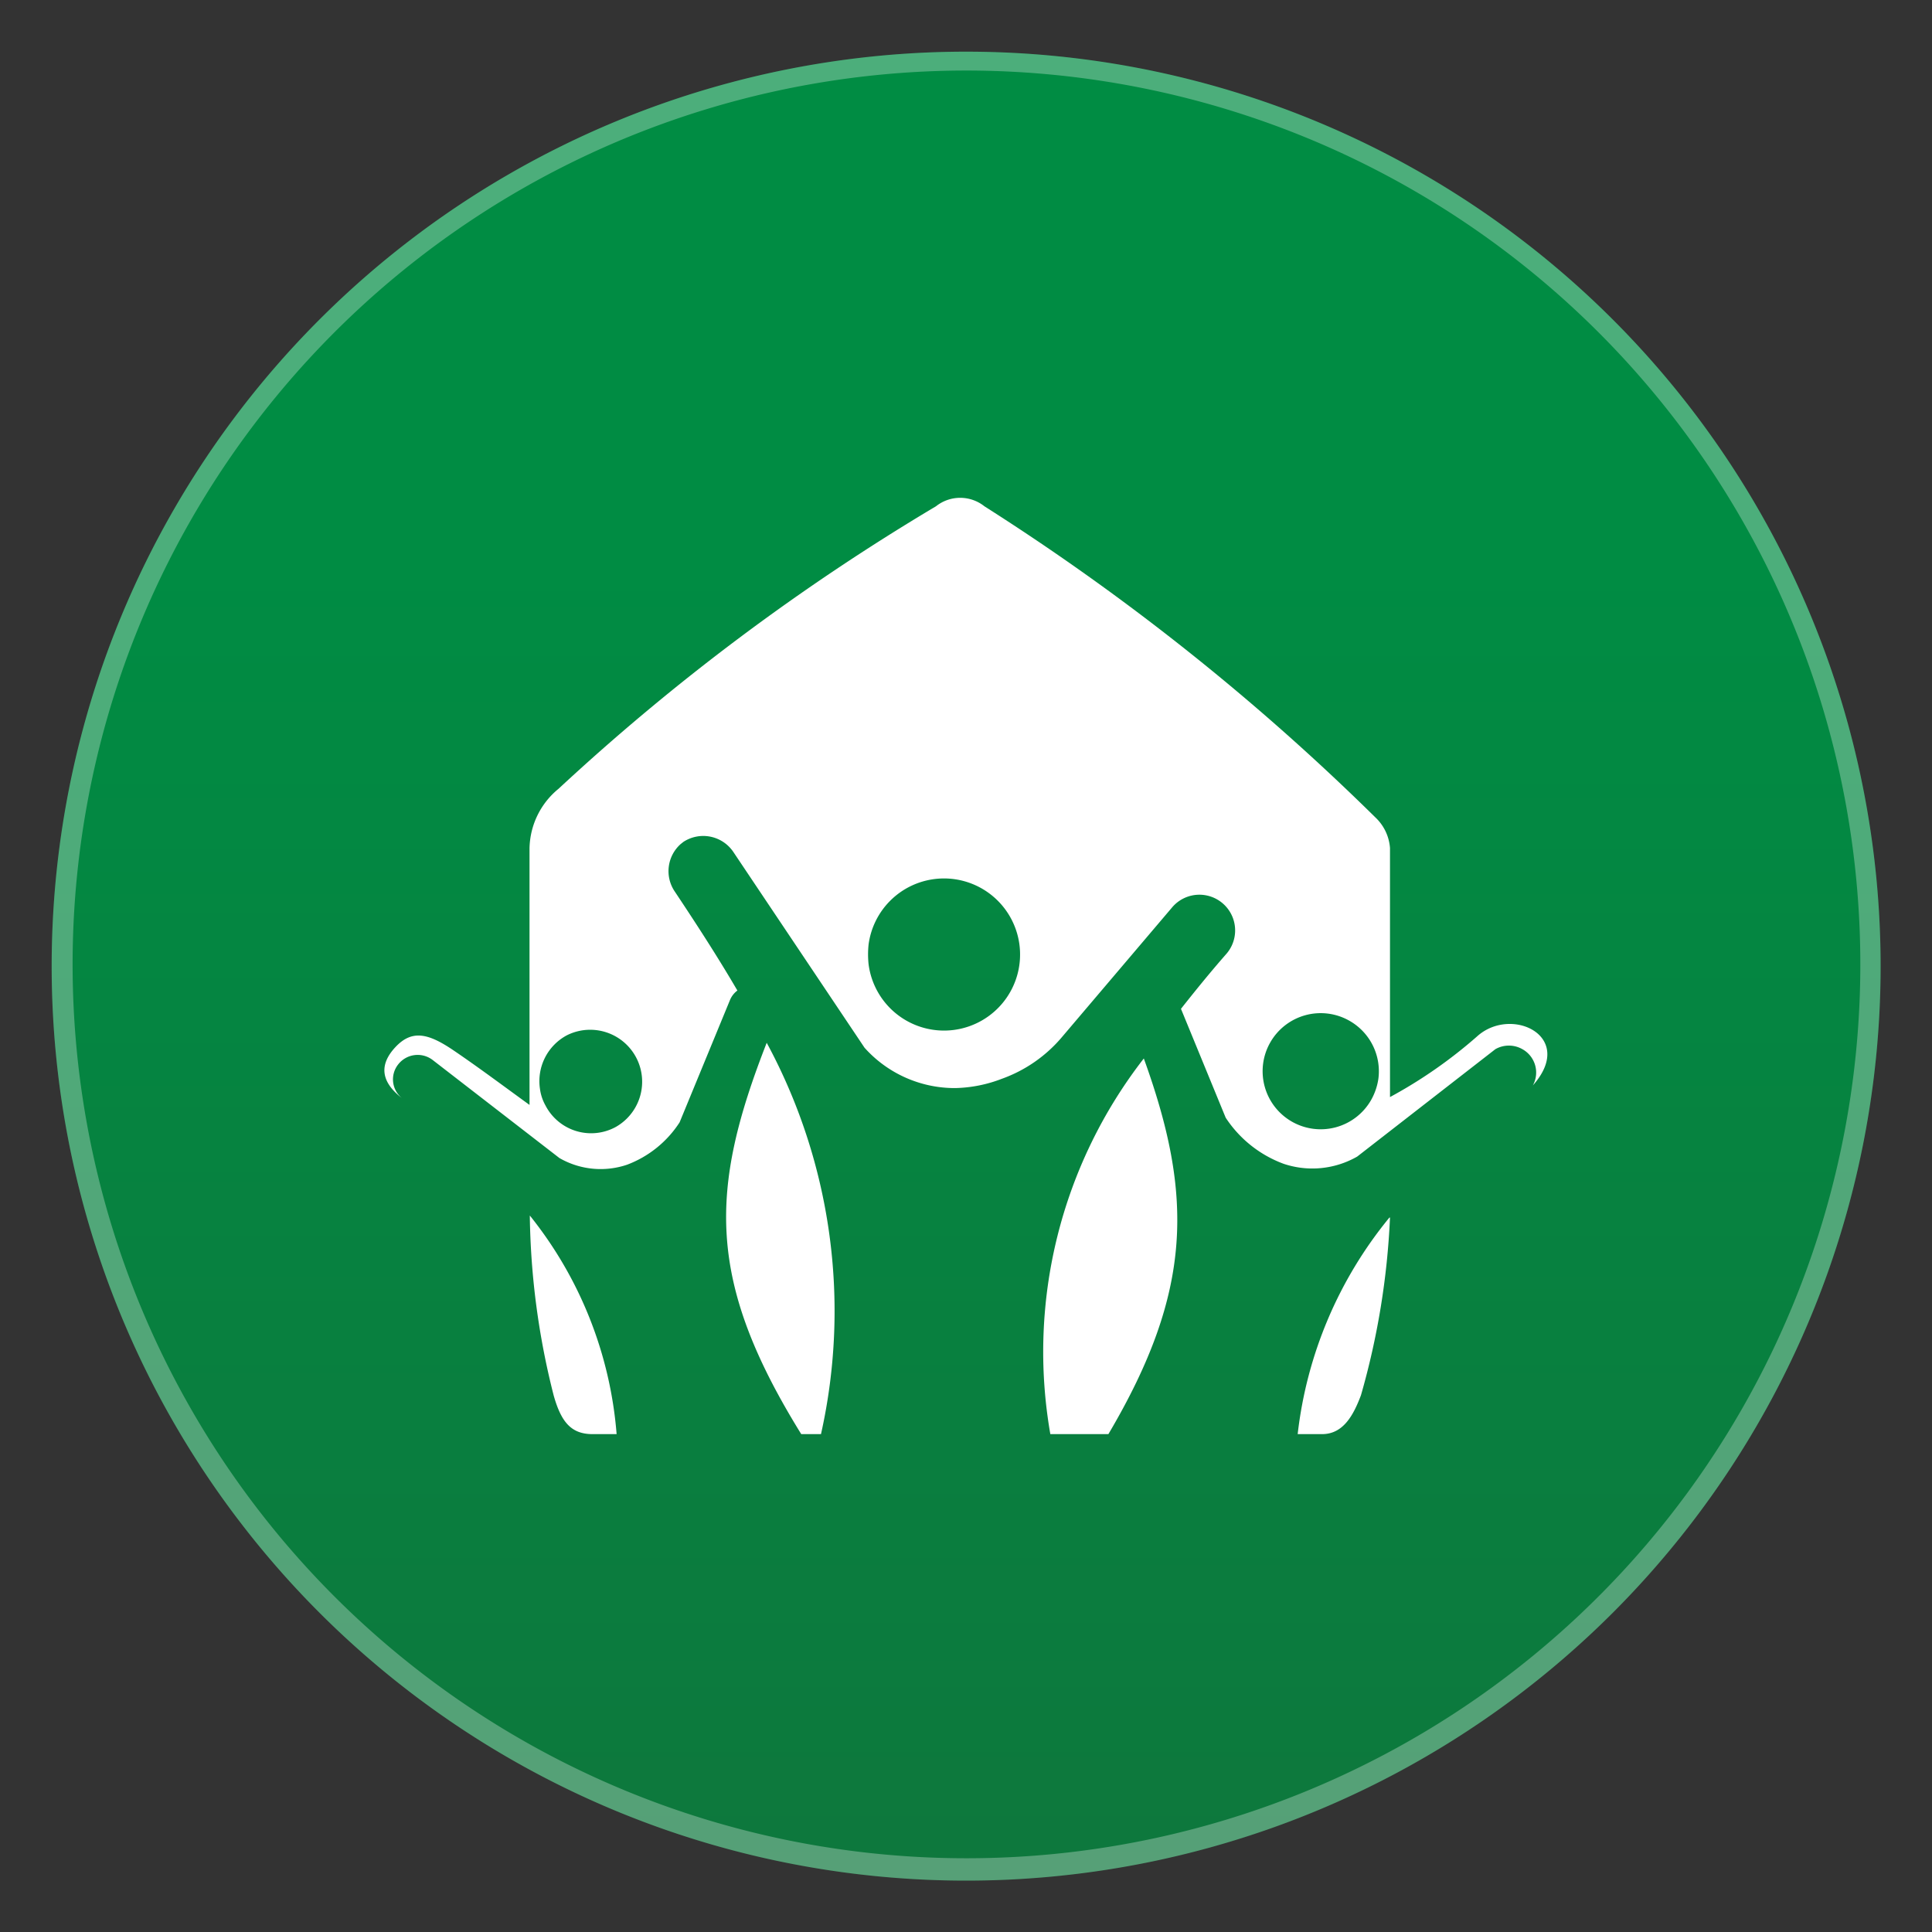
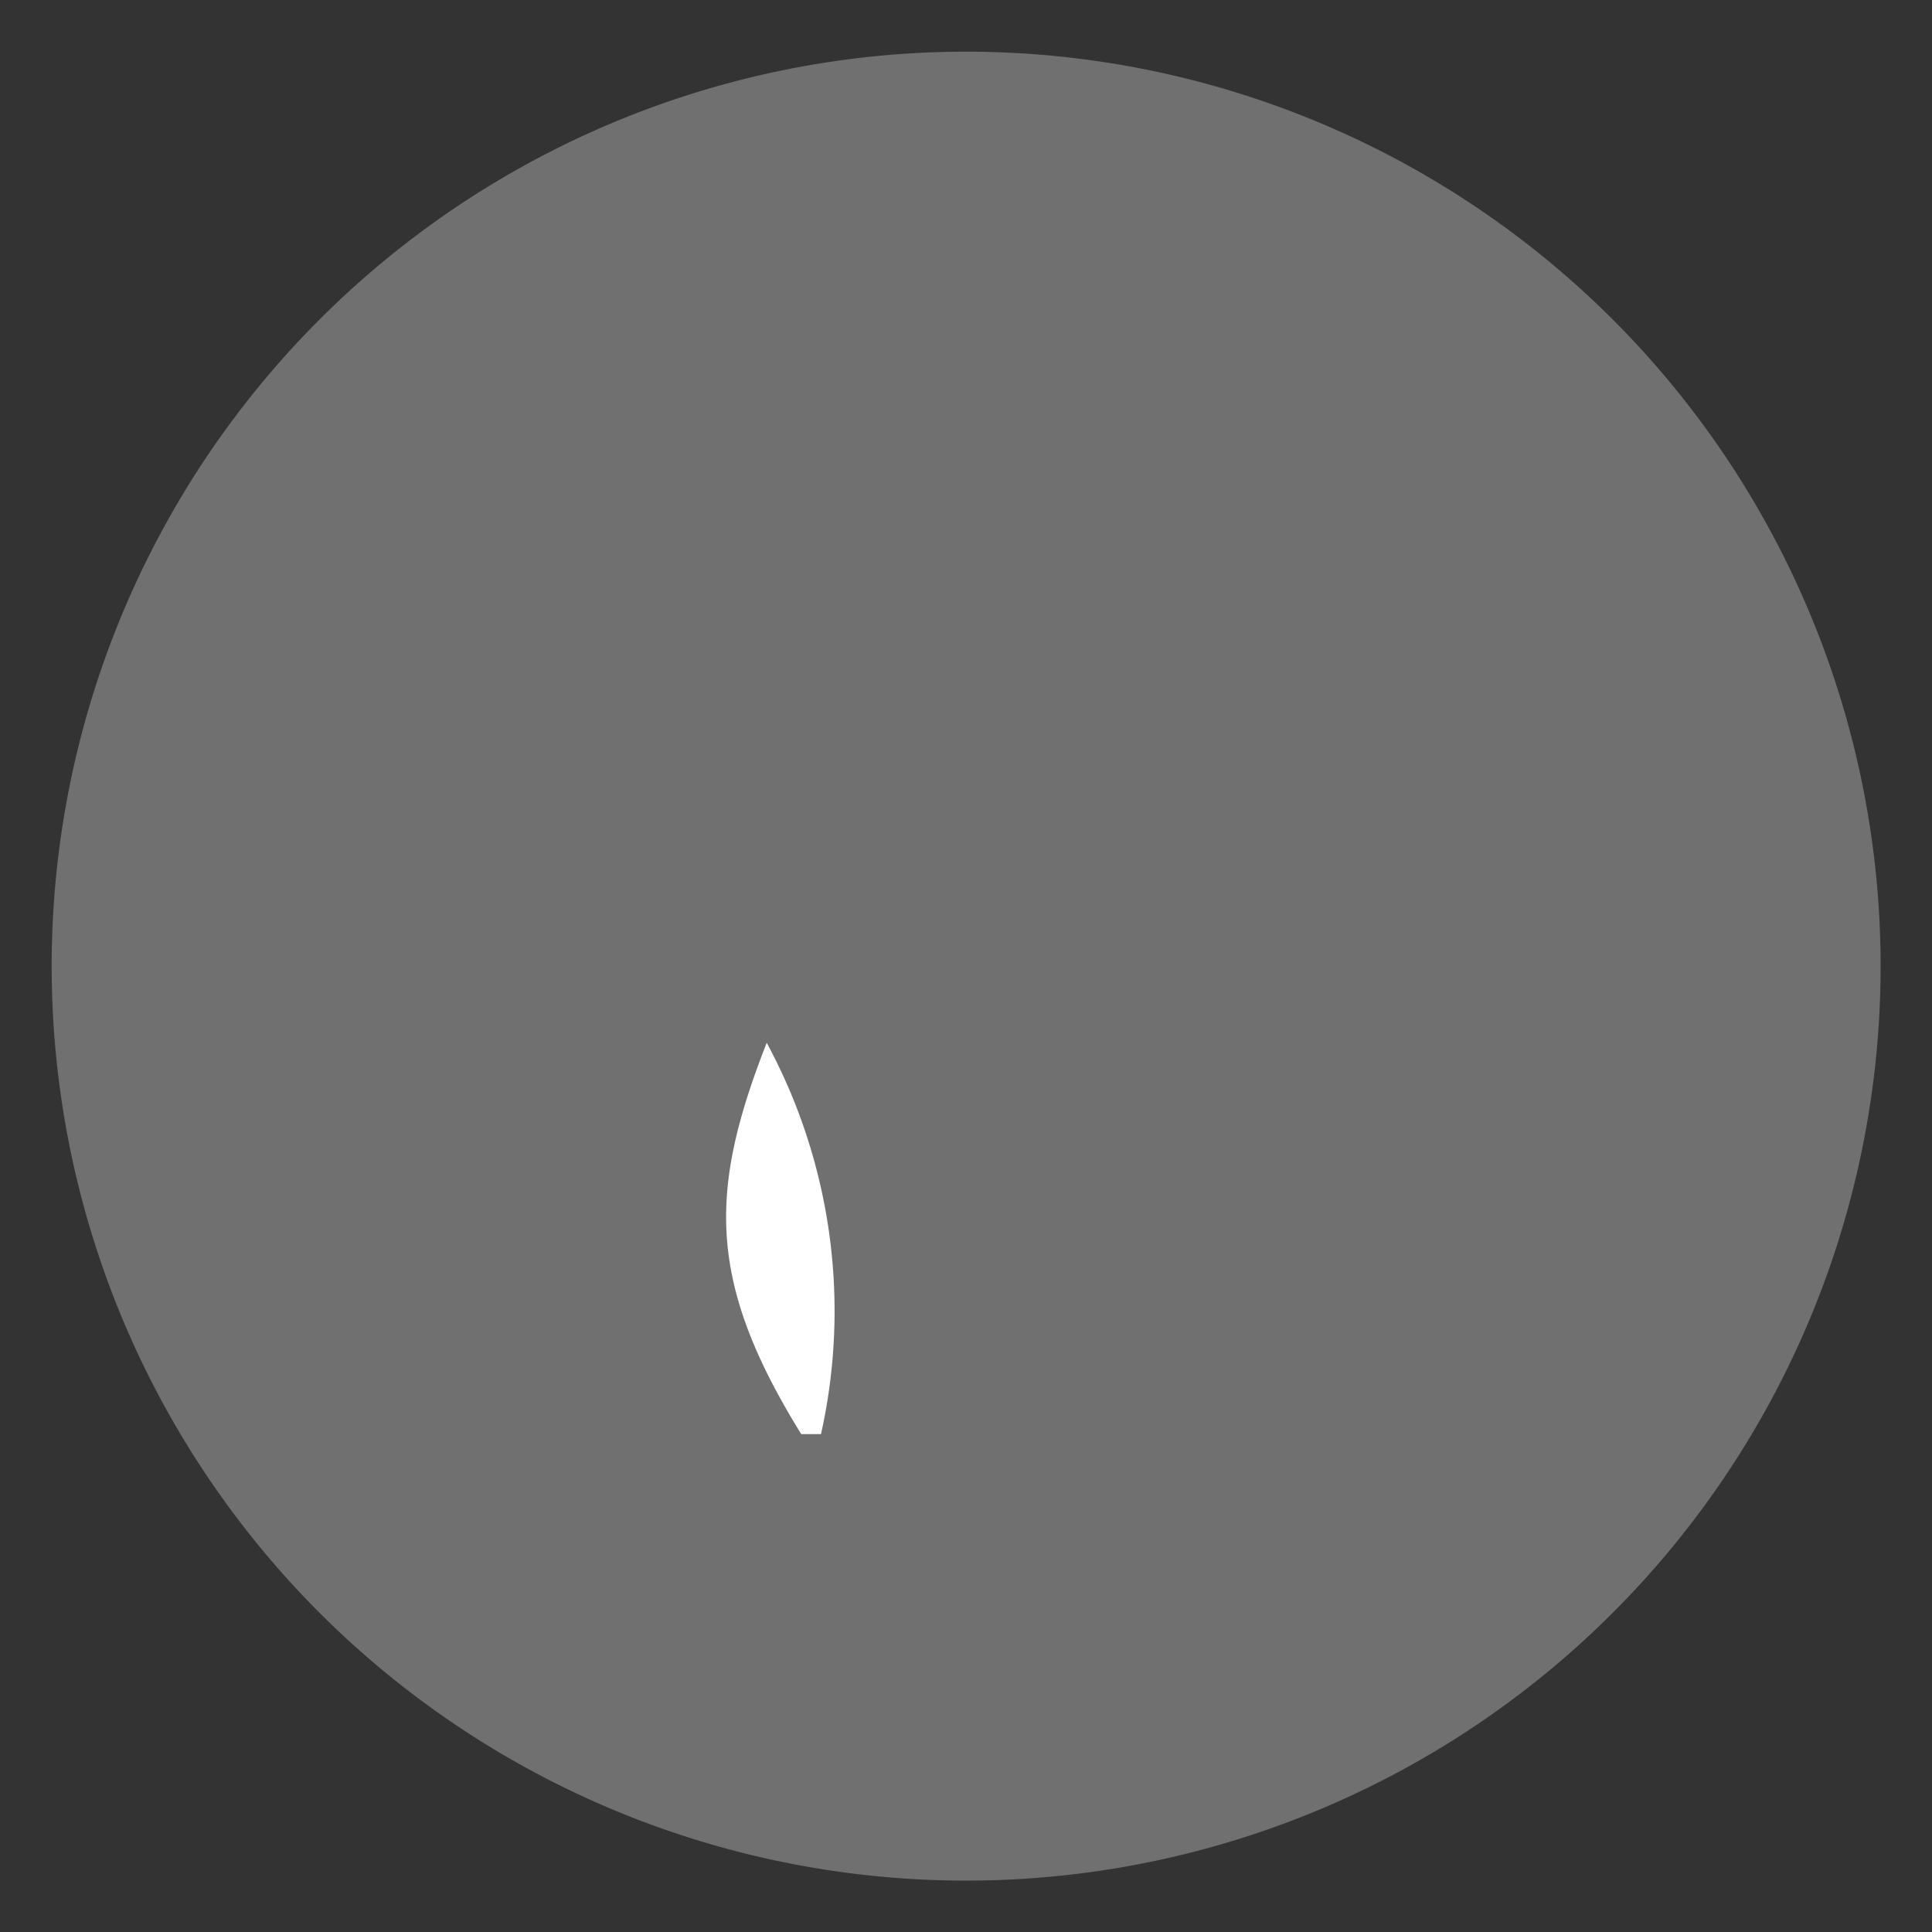
<svg xmlns="http://www.w3.org/2000/svg" id="Capa_1" data-name="Capa 1" viewBox="0 0 66.55 66.55">
  <rect x="0" y="0" width="66.55" height="66.55" fill="#333333" stroke="none" />
  <defs>
    <style>.cls-1{fill:url(#Degradado_sin_nombre_2);}.cls-2{opacity:0.3;}.cls-3{fill:none;}.cls-4,.cls-5{fill:#fff;}.cls-5{fill-rule:evenodd;}</style>
    <linearGradient id="Degradado_sin_nombre_2" x1="23.98" y1="43.28" x2="23.98" y2="41.32" gradientTransform="matrix(63, 0, 0, -63, -1477.17, 2745.73)" gradientUnits="userSpaceOnUse">
      <stop offset="0" stop-color="#008c43" />
      <stop offset="1" stop-color="#255532" />
    </linearGradient>
  </defs>
  <g id="icon-formulario-green">
    <g id="Grupo_2893" data-name="Grupo 2893">
-       <path id="Trazado_3334-2" data-name="Trazado 3334-2" class="cls-1" d="M33.28,1.78a31.5,31.5,0,1,1-31.5,31.5A31.5,31.5,0,0,1,33.28,1.78Z" />
-     </g>
+       </g>
    <g id="Grupo_2894" data-name="Grupo 2894" class="cls-2">
      <path id="Trazado_3335" data-name="Trazado 3335" class="cls-3" d="M33.28,1.78a31.5,31.5,0,1,1-31.5,31.5A31.5,31.5,0,0,1,33.28,1.78Z" />
-       <path id="Trazado_3336" data-name="Trazado 3336" class="cls-4" d="M33.28,2.43a30.79,30.79,0,1,0,12,2.43,30.86,30.86,0,0,0-12-2.43m0-.65a31.5,31.5,0,1,1-31.5,31.5A31.5,31.5,0,0,1,33.28,1.78Z" />
+       <path id="Trazado_3336" data-name="Trazado 3336" class="cls-4" d="M33.28,2.43m0-.65a31.5,31.5,0,1,1-31.5,31.5A31.5,31.5,0,0,1,33.28,1.78Z" />
    </g>
  </g>
-   <path class="cls-5" d="M47.88,37.79a16.29,16.29,0,0,0,3-2.09c1.18-1.07,3.42,0,1.92,1.69a.92.92,0,0,0-.36-1.25.94.94,0,0,0-.93,0l-4.76,3.7a3.11,3.11,0,0,1-2.53.25,4.07,4.07,0,0,1-2-1.59l-1.54-3.75c.49-.62,1-1.25,1.57-1.9a1.23,1.23,0,0,0-1.87-1.6h0L36.6,35.7a4.85,4.85,0,0,1-2.09,1.46,4.71,4.71,0,0,1-1.61.32,4.17,4.17,0,0,1-3.12-1.39l-4.51-6.73A1.25,1.25,0,0,0,23.54,29l-.1.08a1.25,1.25,0,0,0-.19,1.64c.8,1.2,1.52,2.32,2.15,3.4a.78.78,0,0,0-.26.34l-1.73,4.2a3.71,3.71,0,0,1-1.81,1.46,2.84,2.84,0,0,1-2.33-.23L14.9,36.51a.85.85,0,0,0-1.18.15.83.83,0,0,0,.13,1.17h0c-.73-.56-.8-1.15-.23-1.76s1.13-.48,2,.11,1.75,1.25,2.62,1.88V29.23a2.71,2.71,0,0,1,1-2.06,76.78,76.78,0,0,1,13-9.73,1.34,1.34,0,0,1,1.67,0A81.28,81.28,0,0,1,47.38,28.16a1.61,1.61,0,0,1,.5,1.05Zm-1.4-2.63a2,2,0,1,0,.75,2.73,2.11,2.11,0,0,0,.25-.73A2,2,0,0,0,46.48,35.16Zm-26.95.5a1.79,1.79,0,0,1,1.68,3.16,1.77,1.77,0,0,1-2.42-.74,1.6,1.6,0,0,1-.19-.57A1.79,1.79,0,0,1,19.53,35.66Zm12.66-5.38a2.62,2.62,0,1,1-2.27,2.94,3.18,3.18,0,0,1,0-.69A2.62,2.62,0,0,1,32.19,30.28Z" />
  <path class="cls-5" d="M28.28,49.4H27.6c-3.29-5.31-3.16-8.44-1.19-13.48A19.43,19.43,0,0,1,28.28,49.4Z" />
-   <path class="cls-5" d="M39.4,36.46c1.7,4.7,1.7,8-1.22,12.94h-2A16.47,16.47,0,0,1,39.4,36.46Z" />
-   <path class="cls-5" d="M21.24,49.4h-.83c-.73,0-1.08-.41-1.34-1.34a26.35,26.35,0,0,1-.82-6.19A13.77,13.77,0,0,1,21.24,49.4Z" />
-   <path class="cls-5" d="M47.88,41.94a26.35,26.35,0,0,1-1,6.12c-.26.69-.61,1.34-1.34,1.34H44.7a14.32,14.32,0,0,1,3.16-7.46" />
</svg>